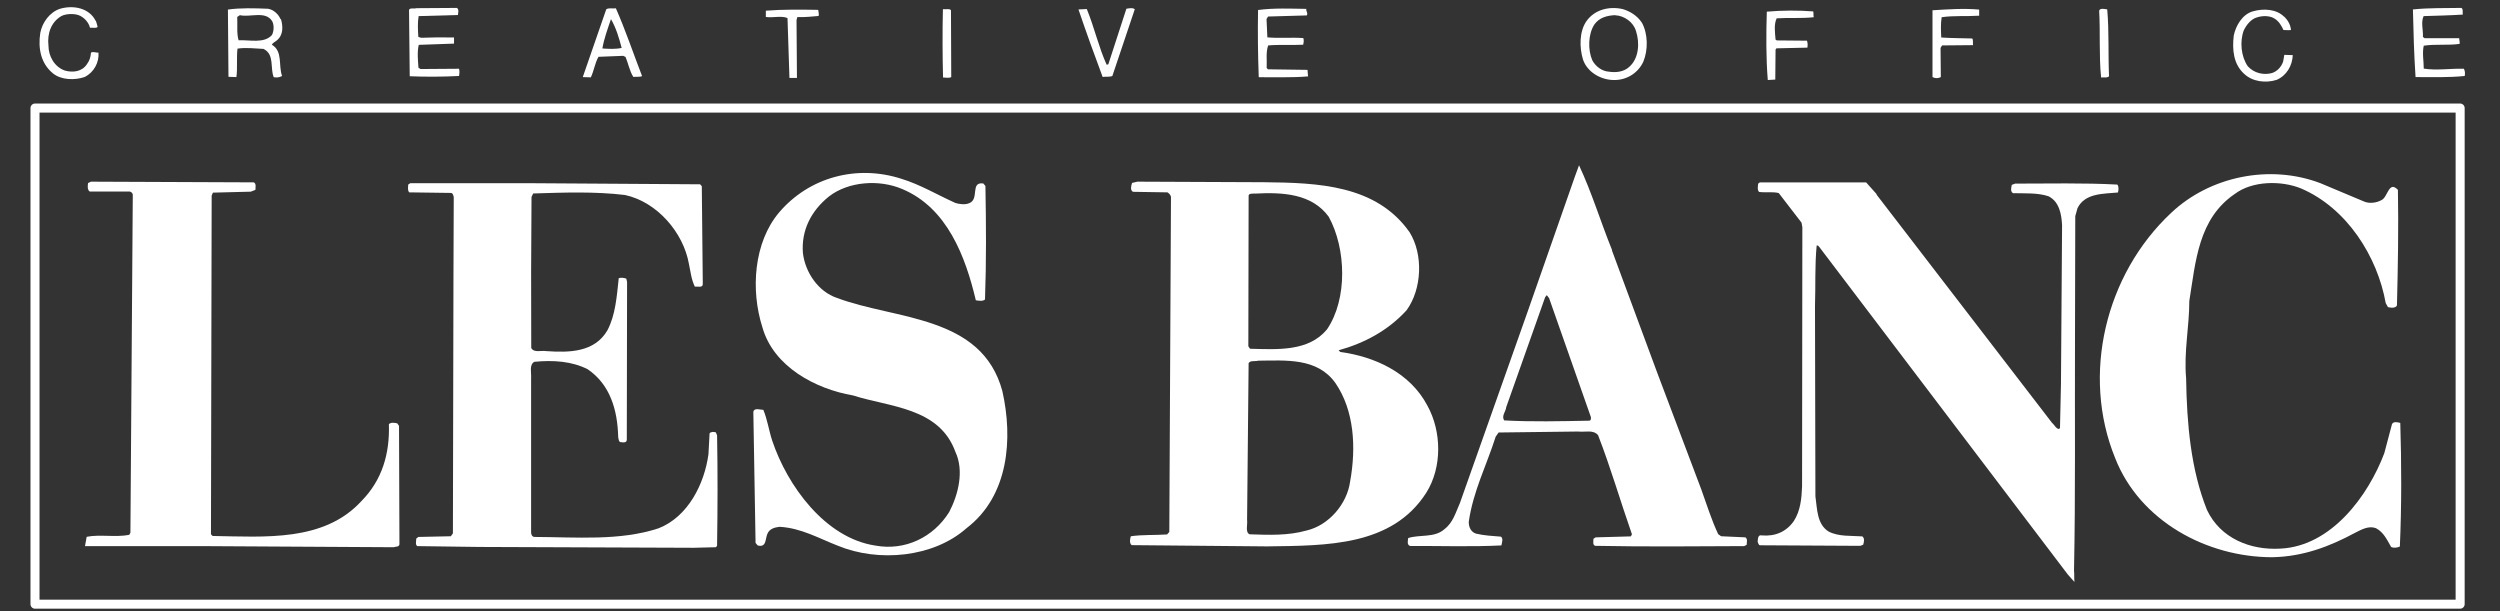
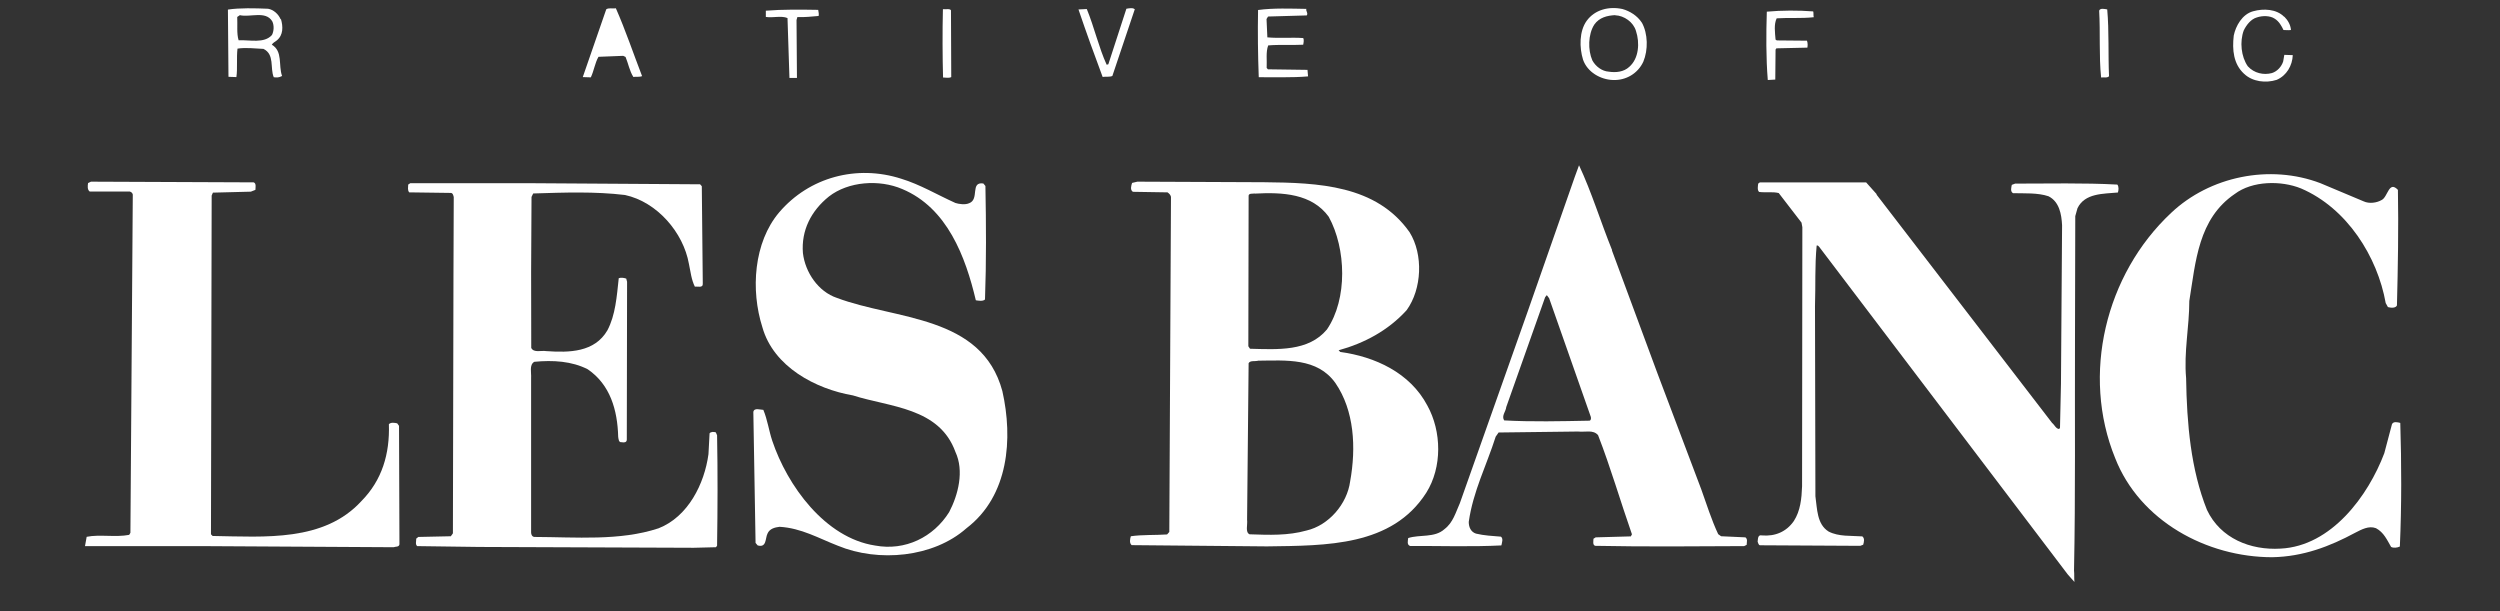
<svg xmlns="http://www.w3.org/2000/svg" height="44" viewBox="0 0 180 44" width="180">
  <rect x="0" y="0" width="180" height="44" fill="#333333" stroke="none" />
  <g fill="#fff">
-     <path d="m6.9 1.49c.06.16.09.3.13.45-.13.12-.4.03-.55.06-.09-.38-.42-.77-.85-.92-.36-.11-.87-.09-1.2.07-.75.43-1.04 1.27-.94 2.14 0 .75.43 1.53 1.18 1.79.57.16 1.23.09 1.59-.46.18-.24.27-.51.29-.83.18-.1.36.02.54 0 .06.69-.32 1.41-.98 1.75-.72.25-1.69.23-2.29-.25-.88-.72-1.09-1.8-.92-2.92.14-.75.68-1.5 1.43-1.74.96-.28 2.11-.05 2.56.88z" />
-     <path d="m32.9.57c.16.12.09.33.07.51l-2.83.08c-.08.48-.05 1.01-.02 1.5l.21.06c.78-.03 1.59-.04 2.36-.02v.44s-2.54.09-2.54.09c-.12.5-.06 1.11-.02 1.65l.15.09 2.77-.02c.05.15.03.36 0 .52-1.11.06-2.4.07-3.55.02l-.05-4.78c.08-.17.35-.06.53-.12z" />
    <path d="m58.91.71c.03.15.06.32.03.44-.46.04-1.02.1-1.53.08l-.06.21.03 4.17h-.54s-.14-4.31-.14-4.31c-.46-.19-1.02 0-1.56-.08v-.45c1.22-.1 2.55-.08 3.78-.06z" />
    <path d="m68.47.74.02 4.81c-.17.09-.39.03-.59.03-.04-1.47-.05-3.3-.01-4.92.22.03.49-.06.58.08z" />
    <path d="m81.71.65-1.62 4.82c-.21.09-.46.03-.7.07-.61-1.63-1.19-3.24-1.74-4.86l.6-.03c.54 1.32.86 2.76 1.43 4.01l.12-.03 1.3-4c.17-.03.47-.09.59.03z" />
    <path d="m20.23 1.38c.15.52.18 1.14-.3 1.53-.11.1-.27.15-.36.31.81.47.46 1.49.74 2.25-.21.12-.39.12-.6.09-.28-.66.08-1.64-.74-2.04-.6-.03-1.27-.11-1.87-.02-.08.66.01 1.45-.08 2.05l-.57-.02-.04-4.84c.85-.13 1.95-.1 2.89-.06.39.06.75.39.9.75m-2.94-.28-.18.12c.03.57-.05 1.2.1 1.68.81-.04 1.84.25 2.4-.38.14-.27.17-.69.02-.99-.48-.78-1.59-.26-2.34-.44z" />
    <path d="m94.06.63c-.06.16.14.3.03.48l-2.79.08-.11.18.06 1.32c.87.08 1.72-.01 2.58.05.07.12.03.32 0 .48-.78.04-1.71-.02-2.52.05-.18.48-.08 1.08-.11 1.62l.09.1 2.85.04.04.47c-1.17.1-2.44.05-3.55.06-.06-1.66-.08-3.18-.05-4.84 1.11-.15 2.34-.1 3.49-.08z" />
-     <path d="m142.5 1.13c-.87.06-1.83-.02-2.7.11-.08.45-.05.99-.03 1.46.73.05 1.54.05 2.23.07.09.12.03.34.06.48l-2.23.02-.11.18.02 2.1c-.19.1-.42.1-.6 0v-4.81c1.11-.07 2.25-.15 3.36-.05v.45z" />
    <path d="m130.55.82c.04.12 0 .27.04.42-.93.1-1.75.02-2.67.08-.21.44-.12 1.02-.08 1.53l.09.06 2.17.02c.06.14.06.36.03.5l-2.23.05-.06.09-.02 2.16-.54.03c-.13-1.59-.12-3.33-.07-4.92 1.09-.1 2.26-.1 3.33-.02z" />
    <path d="m151.72.68c.14 1.56.06 3.24.13 4.81-.13.14-.39.06-.57.09-.16-1.56-.05-3.25-.14-4.81.06-.21.42-.12.59-.09z" />
-     <path d="m44.34.59c.7 1.59 1.26 3.26 1.89 4.89-.18.08-.42.03-.63.06-.28-.45-.36-.96-.56-1.44l-.17-.08-1.78.07c-.26.46-.32.99-.55 1.48l-.58-.02 1.69-4.88c.17-.12.45-.04.68-.07m-.34.78c-.24.7-.5 1.41-.62 2.11.45.03.96.06 1.39-.04-.19-.72-.4-1.44-.77-2.07z" />
+     <path d="m44.34.59c.7 1.59 1.26 3.26 1.89 4.89-.18.08-.42.03-.63.06-.28-.45-.36-.96-.56-1.44l-.17-.08-1.78.07c-.26.46-.32.99-.55 1.48l-.58-.02 1.69-4.88c.17-.12.45-.04.68-.07m-.34.78z" />
    <path d="m164.47 1.2c.27.27.45.6.48.96-.18.03-.39 0-.54 0-.13-.27-.31-.62-.64-.82-.33-.22-.87-.22-1.26-.09-.45.12-.78.57-.96.94-.3.81-.19 1.89.29 2.58.46.51 1.15.65 1.74.49.39-.12.7-.48.81-.84l.08-.47.61.02c-.03.75-.44 1.47-1.16 1.78-.78.25-1.74.14-2.35-.44-.76-.7-.86-1.72-.74-2.75.14-.69.61-1.54 1.4-1.75.75-.21 1.68-.16 2.23.4z" />
-     <path d="m177.22.57c.15.09.07.33.1.48-.93.06-1.89.08-2.82.11-.21.45-.02.99-.05 1.5l.12.09h2.49c0 .13.06.25.03.41-.81.12-1.74 0-2.58.13-.12.54 0 1.08 0 1.65.94.15 1.93-.02 2.89.01.09.18.09.33.06.52-1.14.12-2.41.08-3.54.08-.11-1.62-.15-3.2-.19-4.87 1.14-.12 2.28-.09 3.48-.11z" />
    <path d="m118.21 1.62c.45.81.46 1.98.11 2.82-.39.85-1.25 1.36-2.19 1.32-.9-.03-1.84-.57-2.15-1.46-.27-.87-.28-2.05.26-2.8.59-.81 1.61-1.06 2.58-.85.53.15 1.07.48 1.39.98m-1.92-.54c-.58.03-1.14.17-1.5.68-.45.7-.47 1.83-.14 2.58.24.44.7.78 1.18.81.52.08 1.08.02 1.47-.34.71-.61.77-1.75.49-2.59-.18-.63-.85-1.11-1.5-1.13z" />
    <path d="m68.77 14.61c.3.09.72.15 1.01.02.76-.28.05-1.56 1.02-1.42l.15.18c.05 2.77.07 5.4-.03 8.17-.14.15-.48.09-.66.06-.74-3.12-2.05-6.65-5.3-8.01-1.66-.71-3.88-.55-5.28.54-1.28 1.03-2 2.44-1.87 4.07.16 1.38 1.1 2.78 2.45 3.23 4.22 1.59 10.43 1.22 11.91 6.71.77 3.42.47 7.54-2.58 9.87-2.39 2.12-6.35 2.47-9.27 1.26-1.35-.52-2.62-1.27-4.19-1.36-.33.04-.72.13-.87.49-.17.33-.05 1.04-.71.85l-.15-.18-.16-9.43c.06-.33.51-.15.72-.15.3.72.4 1.5.64 2.22 1.08 3.23 3.8 7 7.41 7.55 2.16.4 4.2-.6 5.33-2.41.65-1.24 1.09-2.96.45-4.33-1.16-3.21-4.73-3.22-7.38-4.07-2.68-.46-5.72-2.06-6.52-4.91-.85-2.67-.63-6.1 1.21-8.27 2.17-2.54 5.59-3.45 8.79-2.42 1.35.41 2.6 1.16 3.89 1.74z" />
    <path d="m18.26 13.13c.21.06.13.39.13.54l-.33.13-2.73.07-.09.21-.05 24.39.12.12c3.78.06 8.01.43 10.71-2.51 1.49-1.51 2.05-3.4 1.98-5.54.15-.15.42-.1.6-.06l.13.18.03 8.53c-.03.21-.27.15-.42.21l-13.79-.08h-8.43s.12-.67.12-.67c.93-.19 2.07.05 3.06-.14l.09-.15.17-24.26c.03-.13-.06-.27-.21-.31h-2.89c-.18-.13-.15-.4-.12-.61l.21-.1z" />
    <path d="m50.4 13.26.13.15.07 6.99c.03.36-.35.21-.57.24-.25-.5-.31-1.08-.43-1.65-.4-2.25-2.29-4.45-4.6-4.95-2.16-.26-4.36-.18-6.61-.11l-.12.25c-.03 3.66-.04 7.14-.02 10.87.18.37.72.17 1.08.23 1.68.12 3.48.08 4.4-1.49.59-1.11.68-2.47.82-3.76.17-.06.36-.03.54.03l.06.23-.02 11.36c0 .22-.21.22-.36.19-.23.03-.23-.21-.26-.39-.05-1.92-.57-3.75-2.19-4.86-1.15-.59-2.5-.67-3.85-.54-.38.22-.2.78-.23 1.17v11.11c0 .16.07.31.23.33 2.99.01 6.15.3 8.94-.62 2.13-.83 3.31-3.2 3.6-5.34l.08-1.5c.09-.12.3-.12.45-.07l.09.21c.05 2.7.04 5.22 0 7.95l-.08.11-1.6.04-15.47-.06-4.44-.06c-.15-.12-.07-.33-.07-.54l.15-.12 2.34-.05.15-.21.04-18.57.02-5.64c-.03-.12-.06-.33-.27-.3l-2.94-.04c-.13-.18-.07-.35-.07-.56l.15-.1h8.56s12.31.08 12.31.08z" />
    <path d="m170.19 14.5c.39.18.93.11 1.29-.1.45-.22.51-1.42 1.17-.73.05 2.76 0 5.58-.07 8.32-.09.21-.45.18-.65.12l-.16-.29c-.59-3.33-2.78-6.83-6.09-8.25-1.45-.59-3.52-.55-4.77.39-2.64 1.79-2.82 4.88-3.28 7.71 0 1.86-.4 3.67-.23 5.56.05 3.28.34 6.58 1.5 9.48.97 2.06 3.14 2.92 5.3 2.79 3.66-.18 6.31-3.8 7.47-6.87l.55-2.08c.09-.23.42-.15.6-.1.09 2.91.1 5.95-.03 8.9-.18.09-.46.12-.63.03-.28-.48-.52-1.05-1.09-1.35-.52-.2-1.05.1-1.5.33-1.82.98-3.74 1.72-5.97 1.76-4.71 0-9.54-2.61-11.31-7.14-2.44-5.99-.71-13.21 4.03-17.65 2.78-2.63 7.1-3.53 10.75-2.14z" />
    <path d="m135.11 14.01 12.64 16.44c.18.14.27.42.51.44l.06-.09.07-3.18.08-11.4c-.04-.8-.2-1.7-.98-2.09-.77-.26-1.73-.2-2.55-.22-.22-.12-.12-.43-.09-.6l.24-.09c2.31 0 4.99-.06 7.36.07.12.15.09.42.04.57-1.06.1-2.38.04-2.91 1.13l-.16.57-.02 8.92c-.02 5.5.04 11.14-.07 16.58.03.3 0 .54.03.84l-.48-.54-17.9-23.59c-.05-.05-.09-.12-.18-.09-.14 1.5-.07 2.83-.12 4.36l.03 13.69c.13.9.1 2.01.95 2.54.73.38 1.62.29 2.43.35.18.15.12.39.06.6l-.21.08-7.21-.04c-.12 0-.14-.18-.18-.26.03-.19 0-.52.31-.45.95.08 1.76-.26 2.3-1.04.47-.73.56-1.62.59-2.5l.02-18.65-.06-.33-1.64-2.13c-.42-.11-.95-.02-1.41-.08-.15-.12-.09-.42-.07-.6l.12-.09h7.65s.76.85.76.85z" />
    <path d="m116.06 18.03 3.28 8.86 3.15 8.34c.39 1.08.73 2.19 1.22 3.23l.21.15 1.75.08c.18.14.09.33.09.54l-.18.09c-3.48.02-7.23.05-10.72-.02-.21-.05-.13-.36-.13-.51l.16-.1 2.53-.07.08-.15c-.83-2.37-1.53-4.8-2.44-7.14-.36-.41-.9-.2-1.45-.26l-5.71.07-.21.3c-.65 2.05-1.63 3.94-1.94 6.14 0 .37.15.72.52.84.57.14 1.2.17 1.8.22.18.15.07.42.03.63-2.11.11-4.48.03-6.57.04-.25-.08-.16-.38-.14-.57.84-.27 1.9 0 2.61-.64.63-.48.81-1.21 1.11-1.87l4.89-13.82 3.39-9.69.3-.82c.91 1.94 1.56 4.08 2.38 6.11m-4.52 3.48-.18-.24-.12.15-2.8 7.91c-.03.33-.36.63-.15.96 1.98.11 4.09.06 6.13.02.11 0 .14-.15.11-.27l-3-8.54z" />
    <path d="m91.01 13.12c3.9.04 8.08.19 10.48 3.6 1 1.61.89 4.09-.21 5.61-1.34 1.48-3.08 2.39-4.9 2.89l.12.12c2.49.34 5.02 1.49 6.27 3.86 1.03 1.86 1.08 4.44-.08 6.28-2.47 3.86-7.18 3.8-11.47 3.86l-9.74-.09c-.18-.15-.12-.45-.06-.64.81-.12 1.74-.07 2.61-.13l.16-.18.12-24.09c0-.15-.12-.27-.25-.36l-2.49-.04c-.22-.13-.12-.46-.06-.64l.38-.09 9.13.04m-.67.81c-.15.03-.42-.03-.45.15l-.02 10.85.12.18c1.99.05 4.21.21 5.54-1.39 1.5-2.2 1.38-5.83.13-8.11-1.21-1.67-3.32-1.78-5.33-1.67m.22 12.04c-.21.05-.55-.04-.66.17l-.11 11.27c.05.36-.15.9.18 1.05 1.41.05 2.77.1 4.09-.27 1.61-.37 2.93-1.91 3.15-3.54.44-2.43.3-5.1-1.06-7.08-1.3-1.83-3.55-1.63-5.59-1.61z" />
  </g>
-   <path d="m2.52 7.78h174.61v35.72h-174.61z" fill="none" stroke="#fff" stroke-linejoin="round" stroke-width=".65" />
</svg>